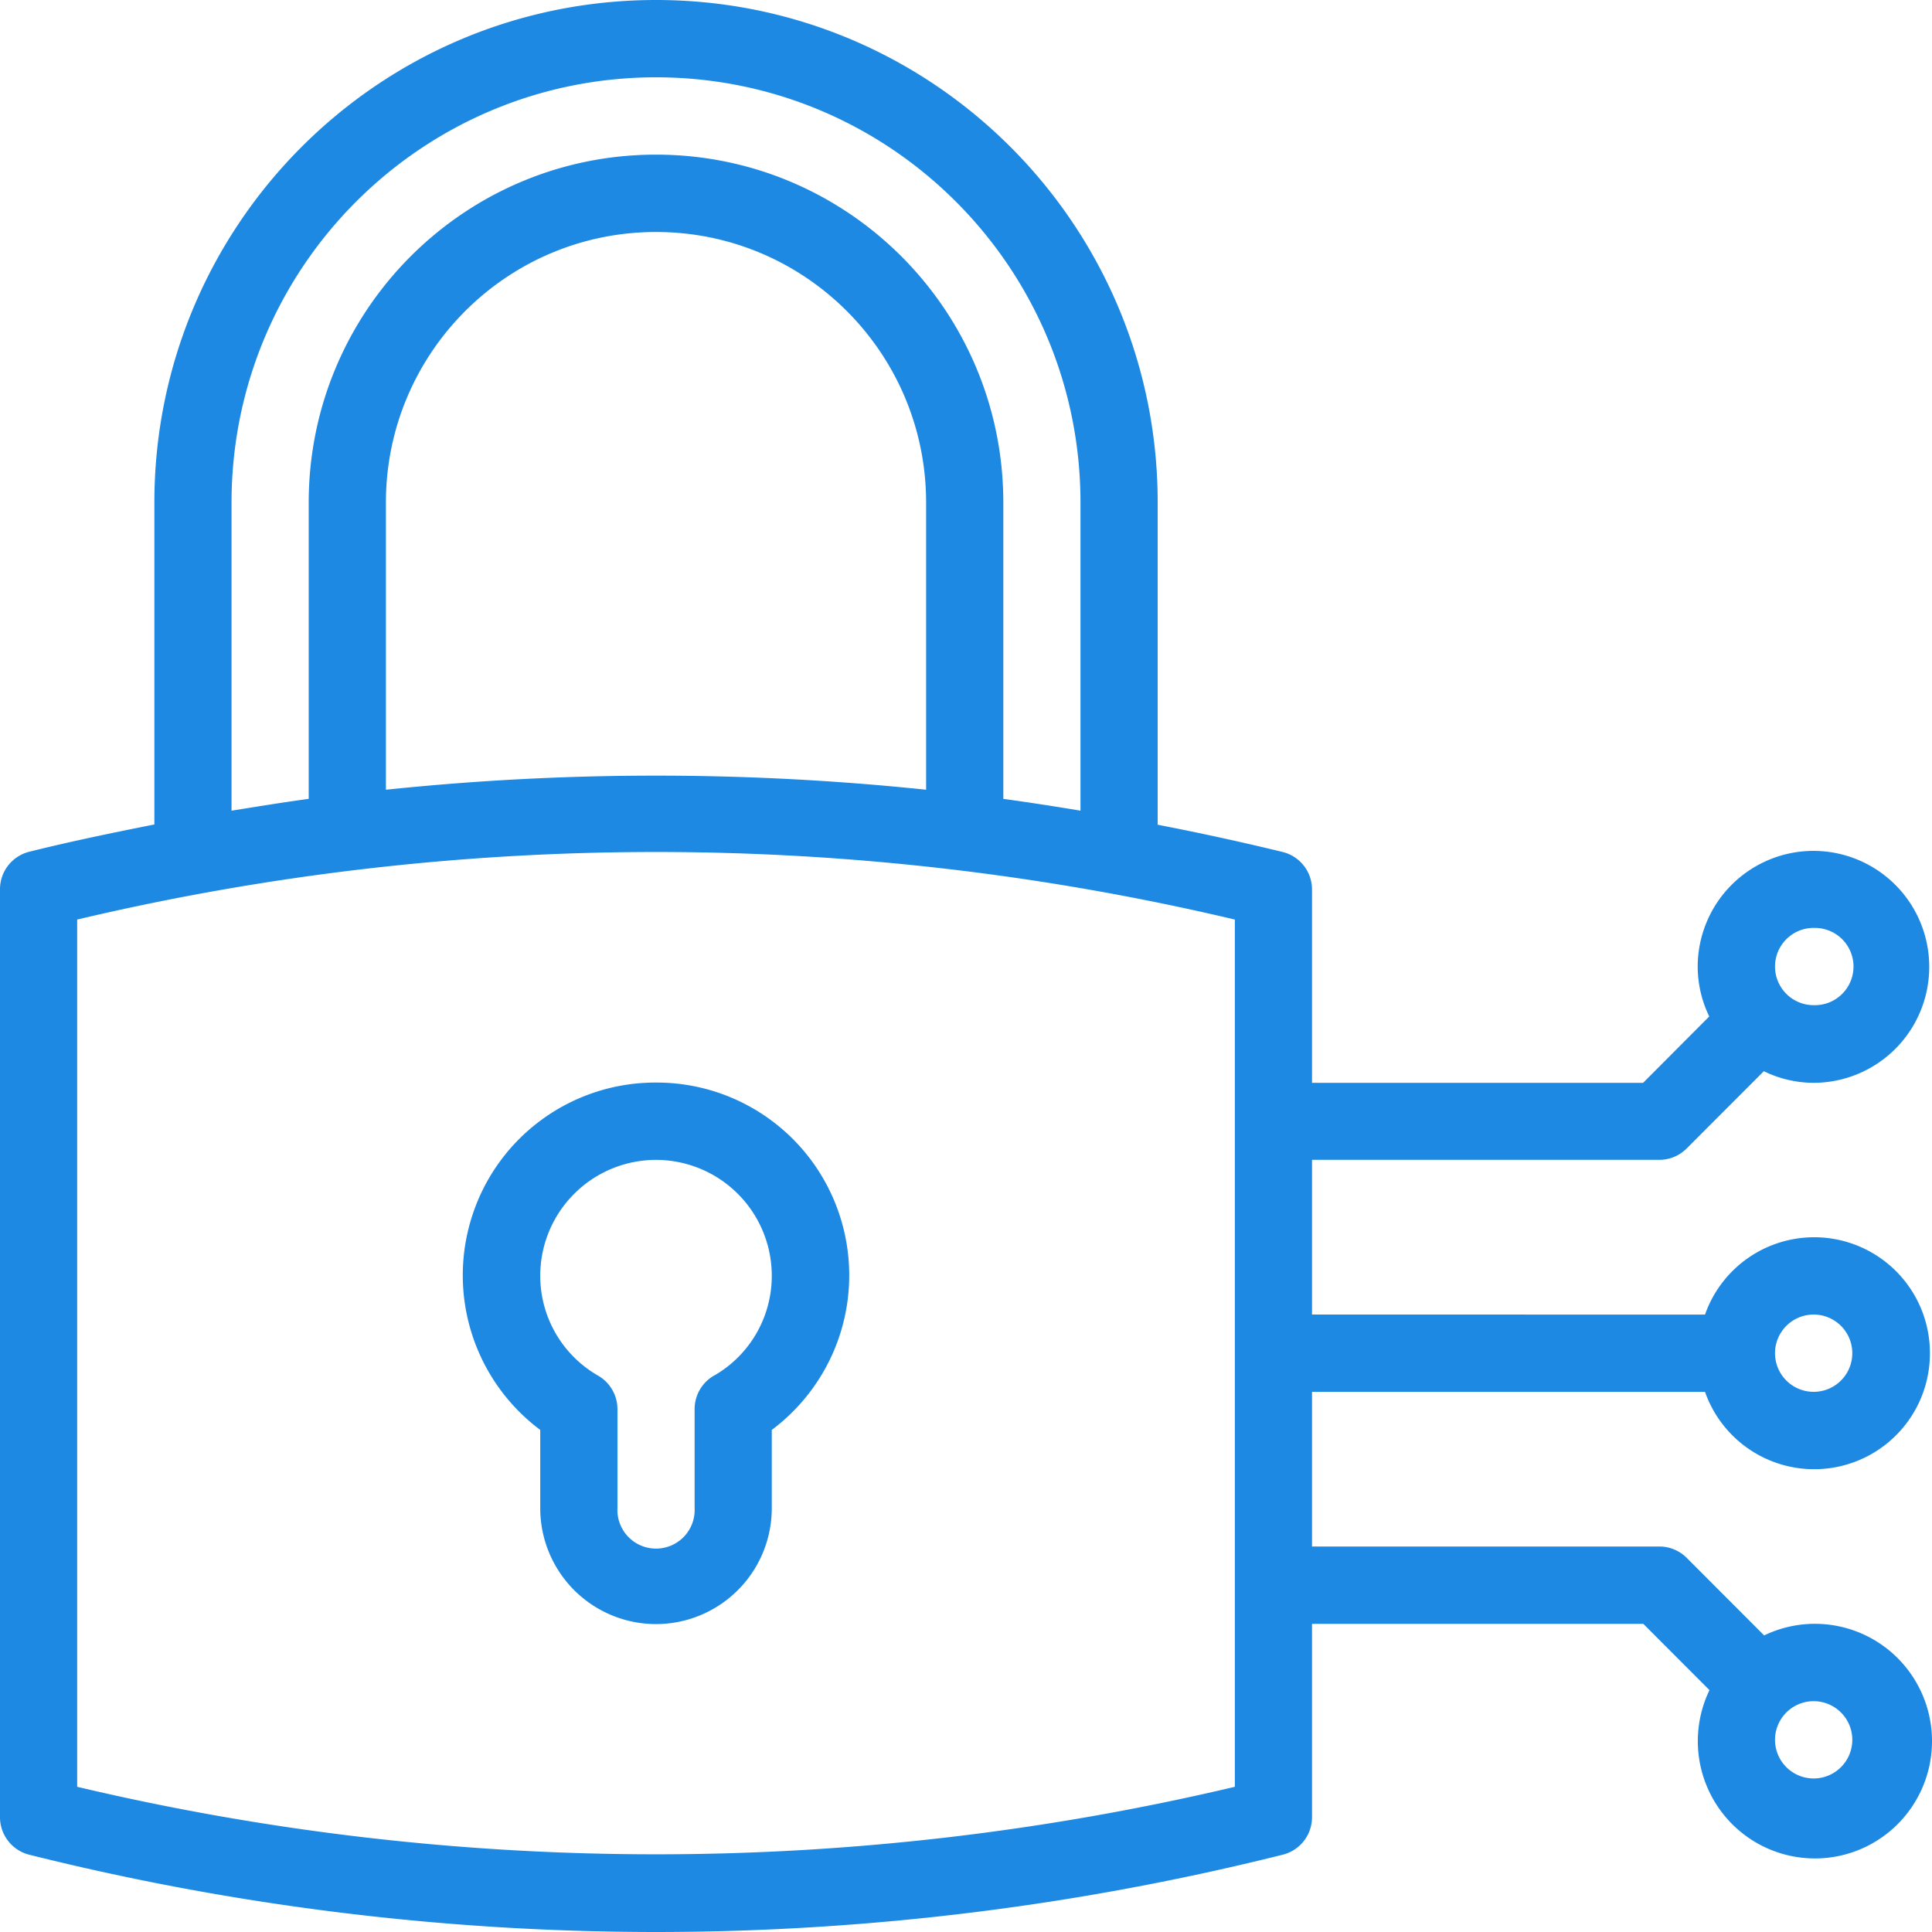
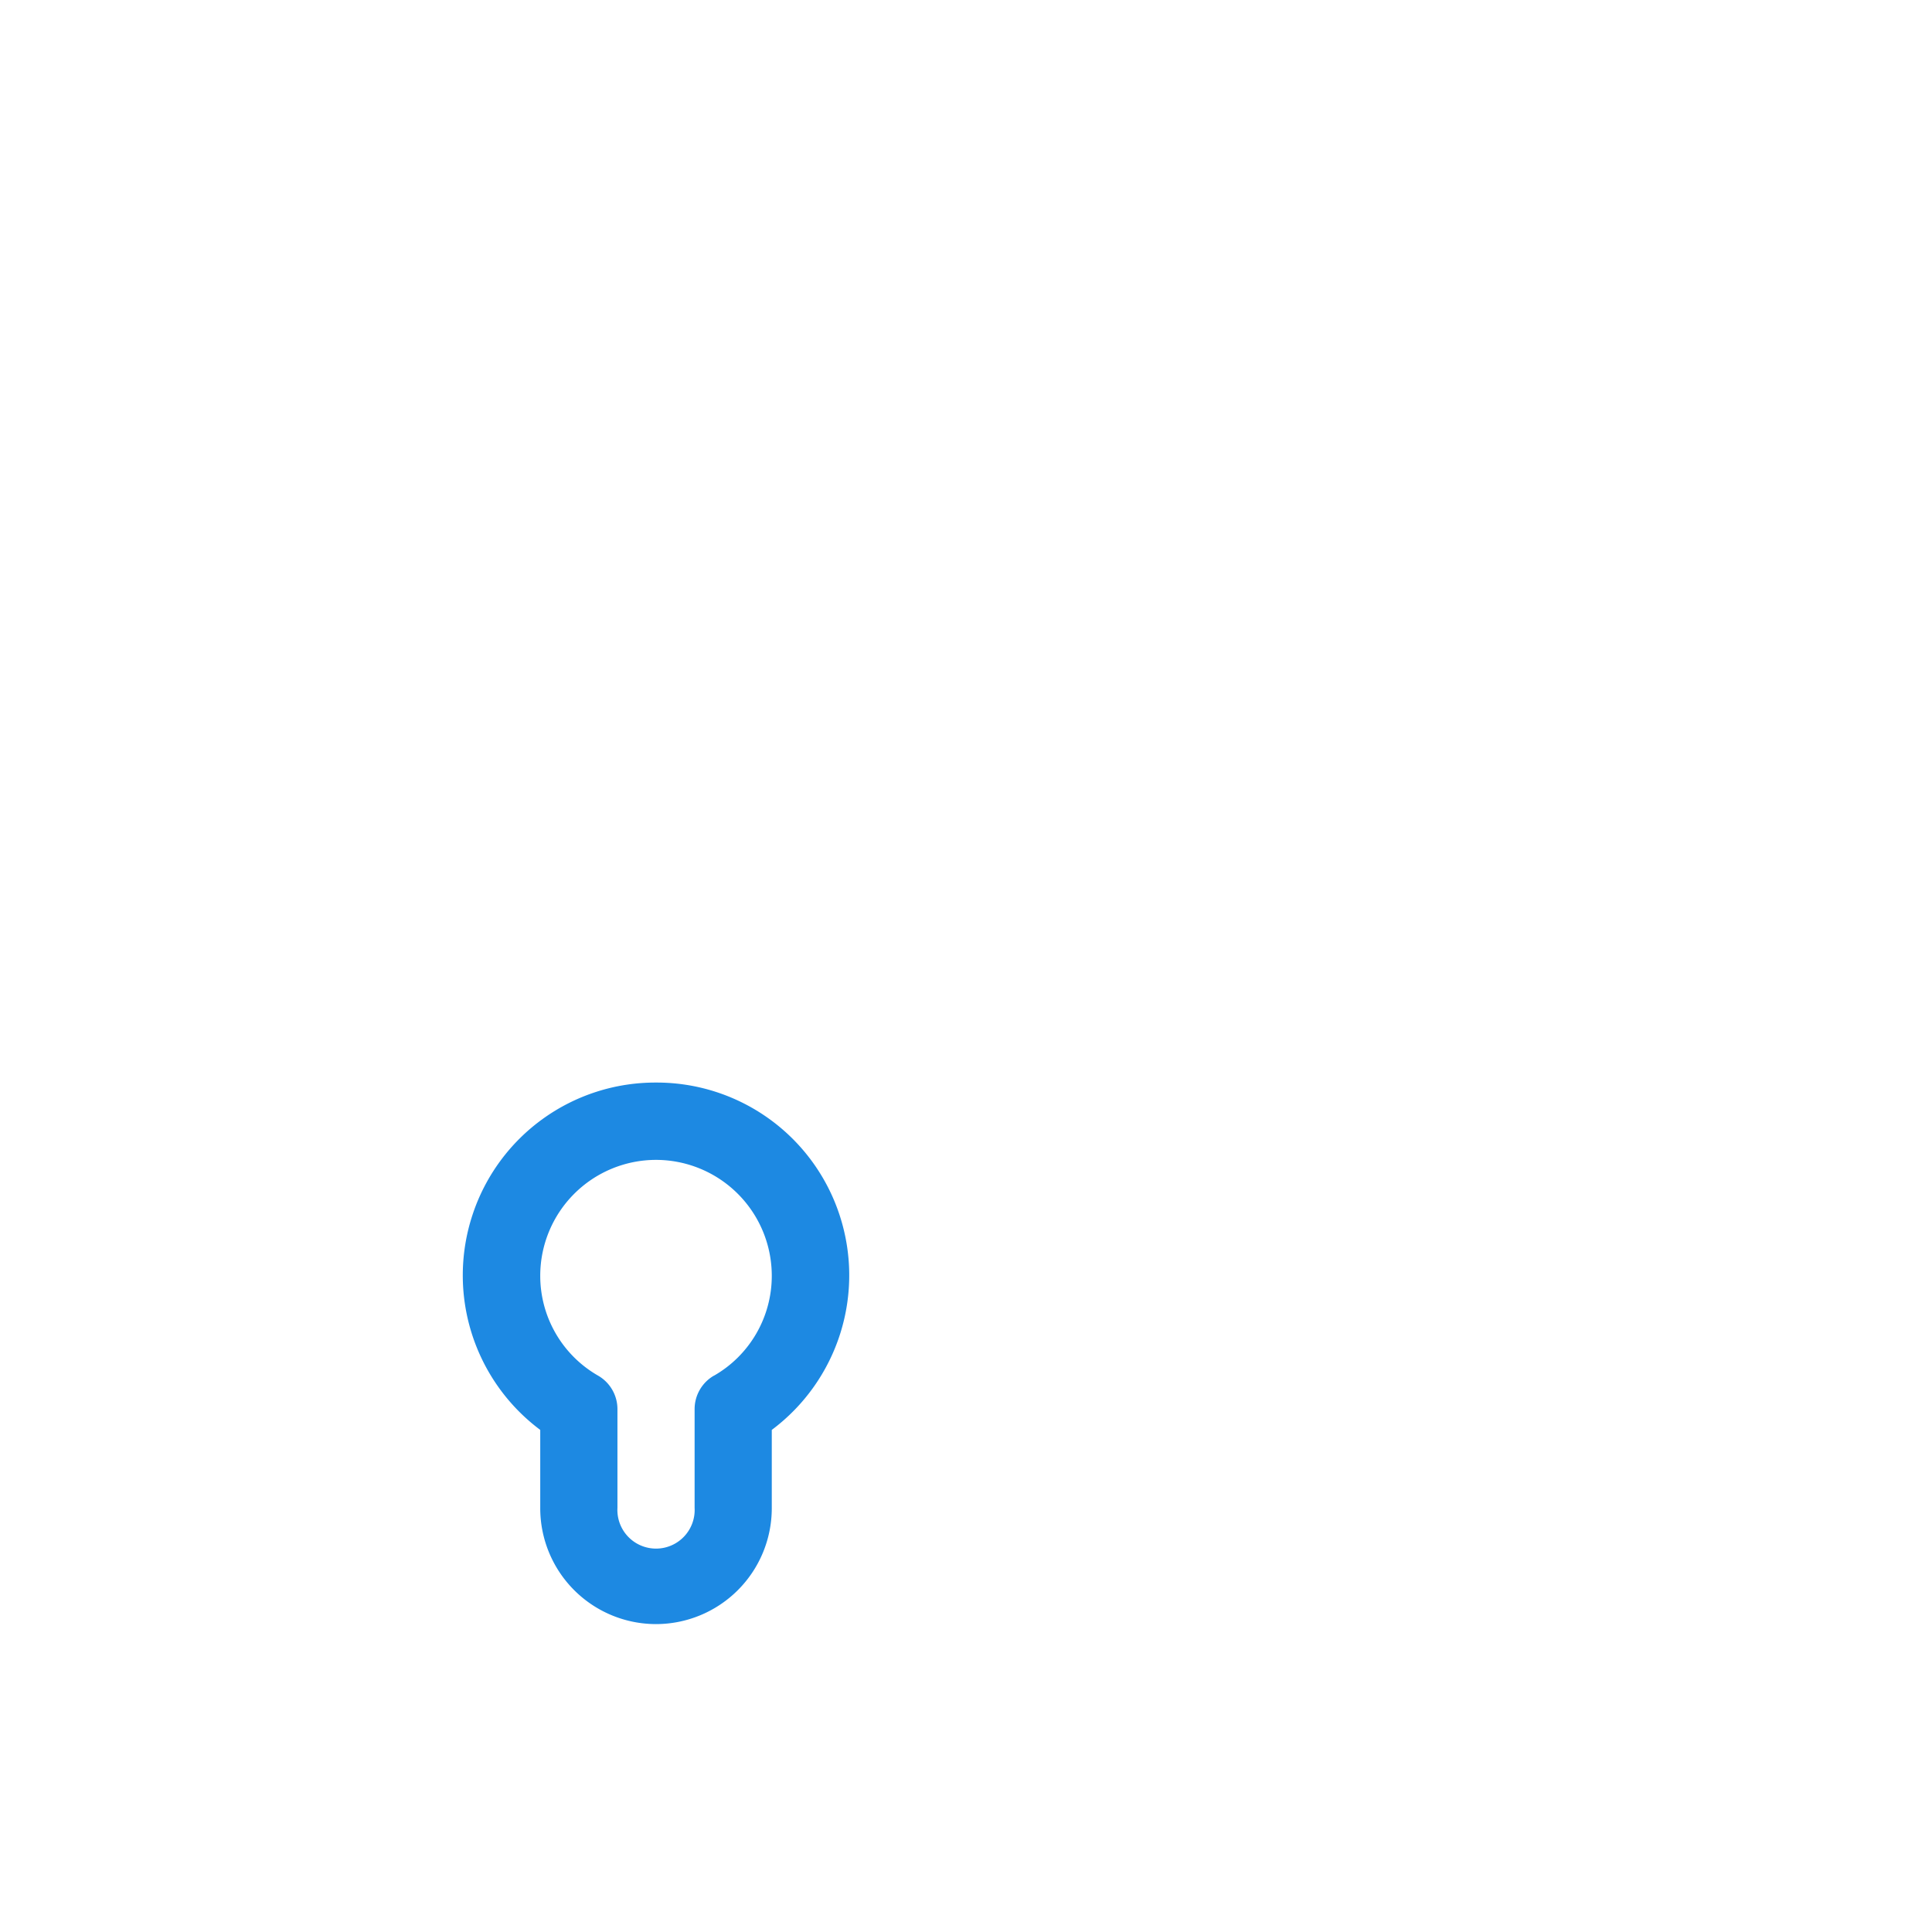
<svg xmlns="http://www.w3.org/2000/svg" width="51" height="51" viewBox="0 0 51 51">
  <g fill="#1D89E2" fill-rule="nonzero">
    <path d="M17.317 28.577a5.08 5.08 0 0 0-4.839 3.477 5.094 5.094 0 0 0 1.783 5.692v2.064a3.059 3.059 0 0 0 3.056 3.062 3.059 3.059 0 0 0 3.056-3.062v-2.064a5.094 5.094 0 0 0 1.783-5.692 5.08 5.08 0 0 0-4.839-3.477zm1.526 7.738a1.021 1.021 0 0 0-.507.88v2.609a1.02 1.02 0 1 1-2.037 0v-2.609a1.021 1.021 0 0 0-.508-.88 3.036 3.036 0 0 1-1.53-2.635 3.059 3.059 0 0 1 3.056-3.062 3.059 3.059 0 0 1 3.056 3.062c0 1.09-.584 2.098-1.53 2.637v-.002z" />
-     <path d="M45.008 36.742a3.055 3.055 0 0 0 5.937-1.02 3.055 3.055 0 0 0-5.937-1.02L34.634 34.7v-4.083h9.168c.27 0 .53-.108.721-.3l2.038-2.04c.408.2.855.305 1.31.307a3.059 3.059 0 0 0 3.056-3.062 3.059 3.059 0 0 0-3.056-3.061 3.059 3.059 0 0 0-3.056 3.061c.002.455.107.903.305 1.31l-1.746 1.752h-8.74v-5.103a1.02 1.02 0 0 0-.772-.99 70.508 70.508 0 0 0-3.302-.72v-8.504C30.56 5.94 24.63 0 17.317 0 10.004 0 4.075 5.94 4.075 13.268v8.496c-1.105.22-2.209.447-3.303.72a1.02 1.02 0 0 0-.772.99V47.97c0 .468.319.876.772.99A68.254 68.254 0 0 0 17.317 51a68.254 68.254 0 0 0 16.545-2.041 1.02 1.02 0 0 0 .772-.99v-5.103h8.746l1.746 1.749a3.1 3.1 0 0 0 .992 3.87 3.086 3.086 0 0 0 3.975-.332 3.101 3.101 0 0 0 .338-3.982 3.087 3.087 0 0 0-3.862-1l-2.037-2.04a1.018 1.018 0 0 0-.73-.307h-9.168v-4.082h10.374zm2.869-2.041a1.02 1.02 0 1 1-.002 2.04 1.02 1.02 0 0 1 .002-2.04zm0-10.206a1.02 1.02 0 1 1-.002 2.039 1.02 1.02 0 0 1 .002-2.04zm0 20.412a1.02 1.02 0 1 1-.002 2.04 1.02 1.02 0 0 1 .002-2.04zM6.112 13.268c0-6.2 5.017-11.227 11.205-11.227 6.189 0 11.205 5.027 11.205 11.227V21.4a69.13 69.13 0 0 0-2.037-.312v-7.82c0-5.073-4.105-9.186-9.168-9.186-5.063 0-9.168 4.113-9.168 9.186v7.82c-.68.092-1.359.204-2.037.312v-8.132zm18.336 7.579a68.527 68.527 0 0 0-14.261 0v-7.579c0-3.946 3.192-7.144 7.13-7.144 3.938 0 7.13 3.198 7.13 7.144v7.579zm8.149 26.32a66.4 66.4 0 0 1-30.56 0V24.274a66.345 66.345 0 0 1 30.56 0v22.893z" />
  </g>
</svg>